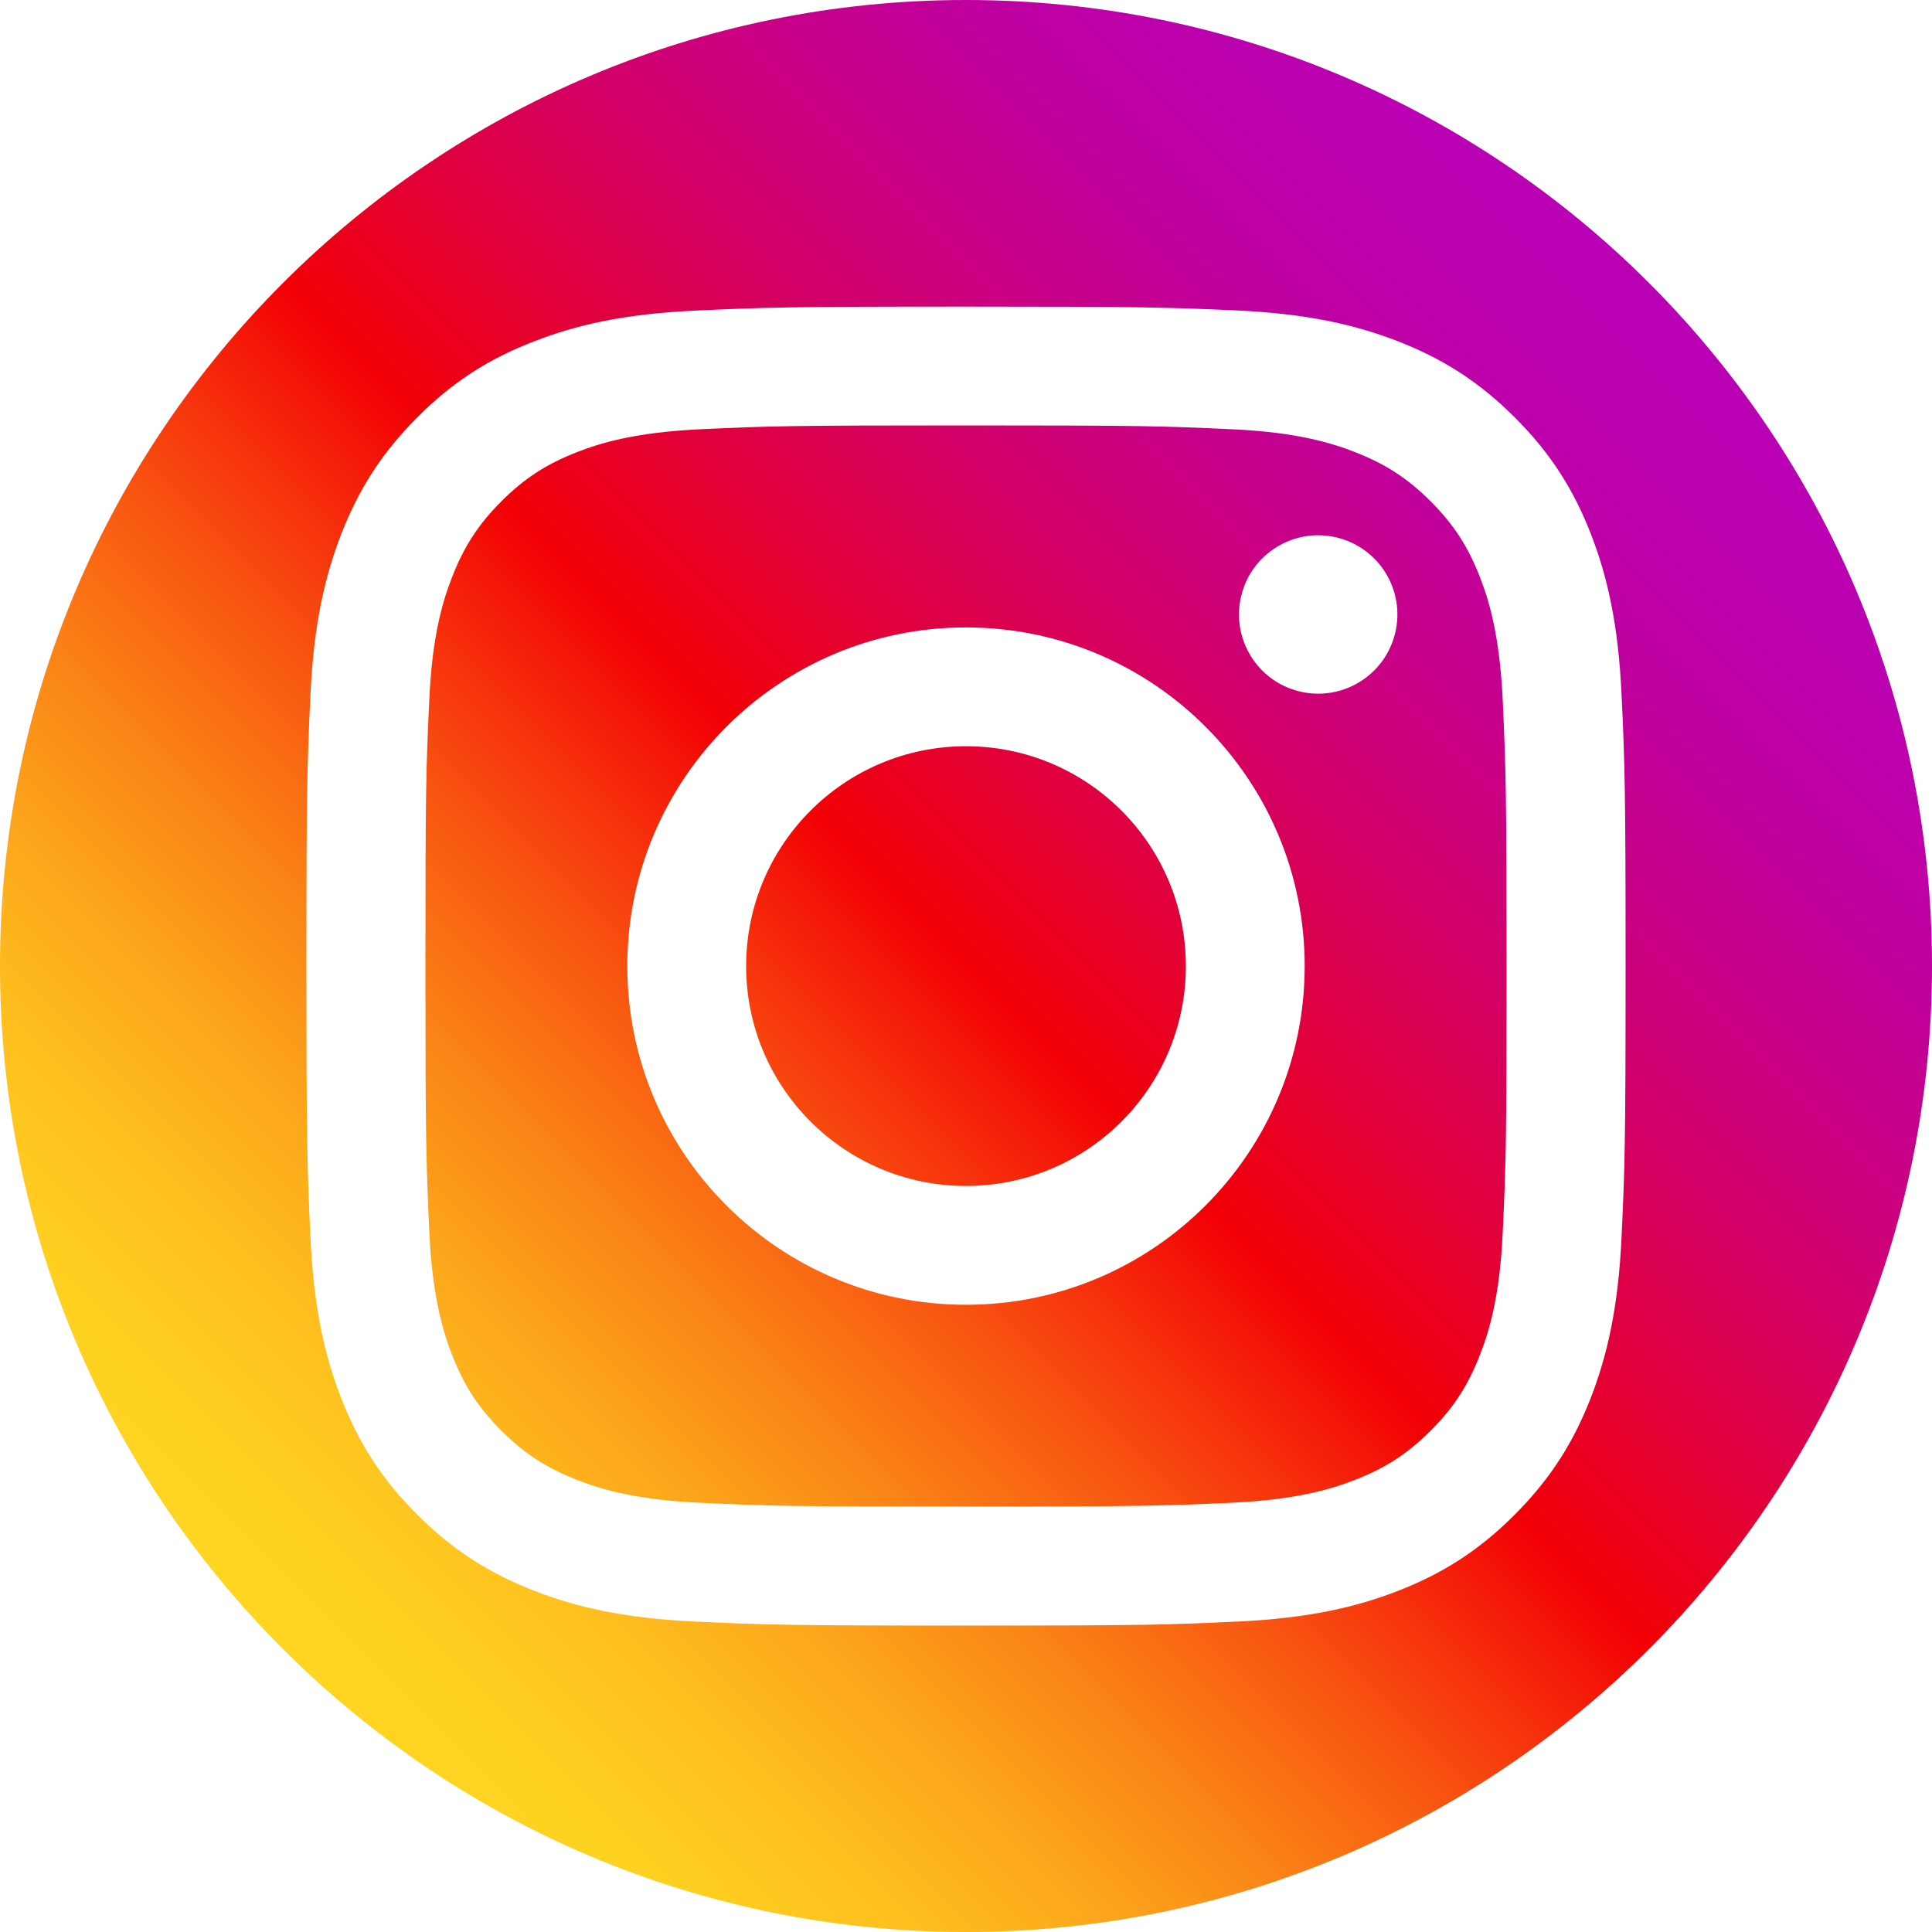
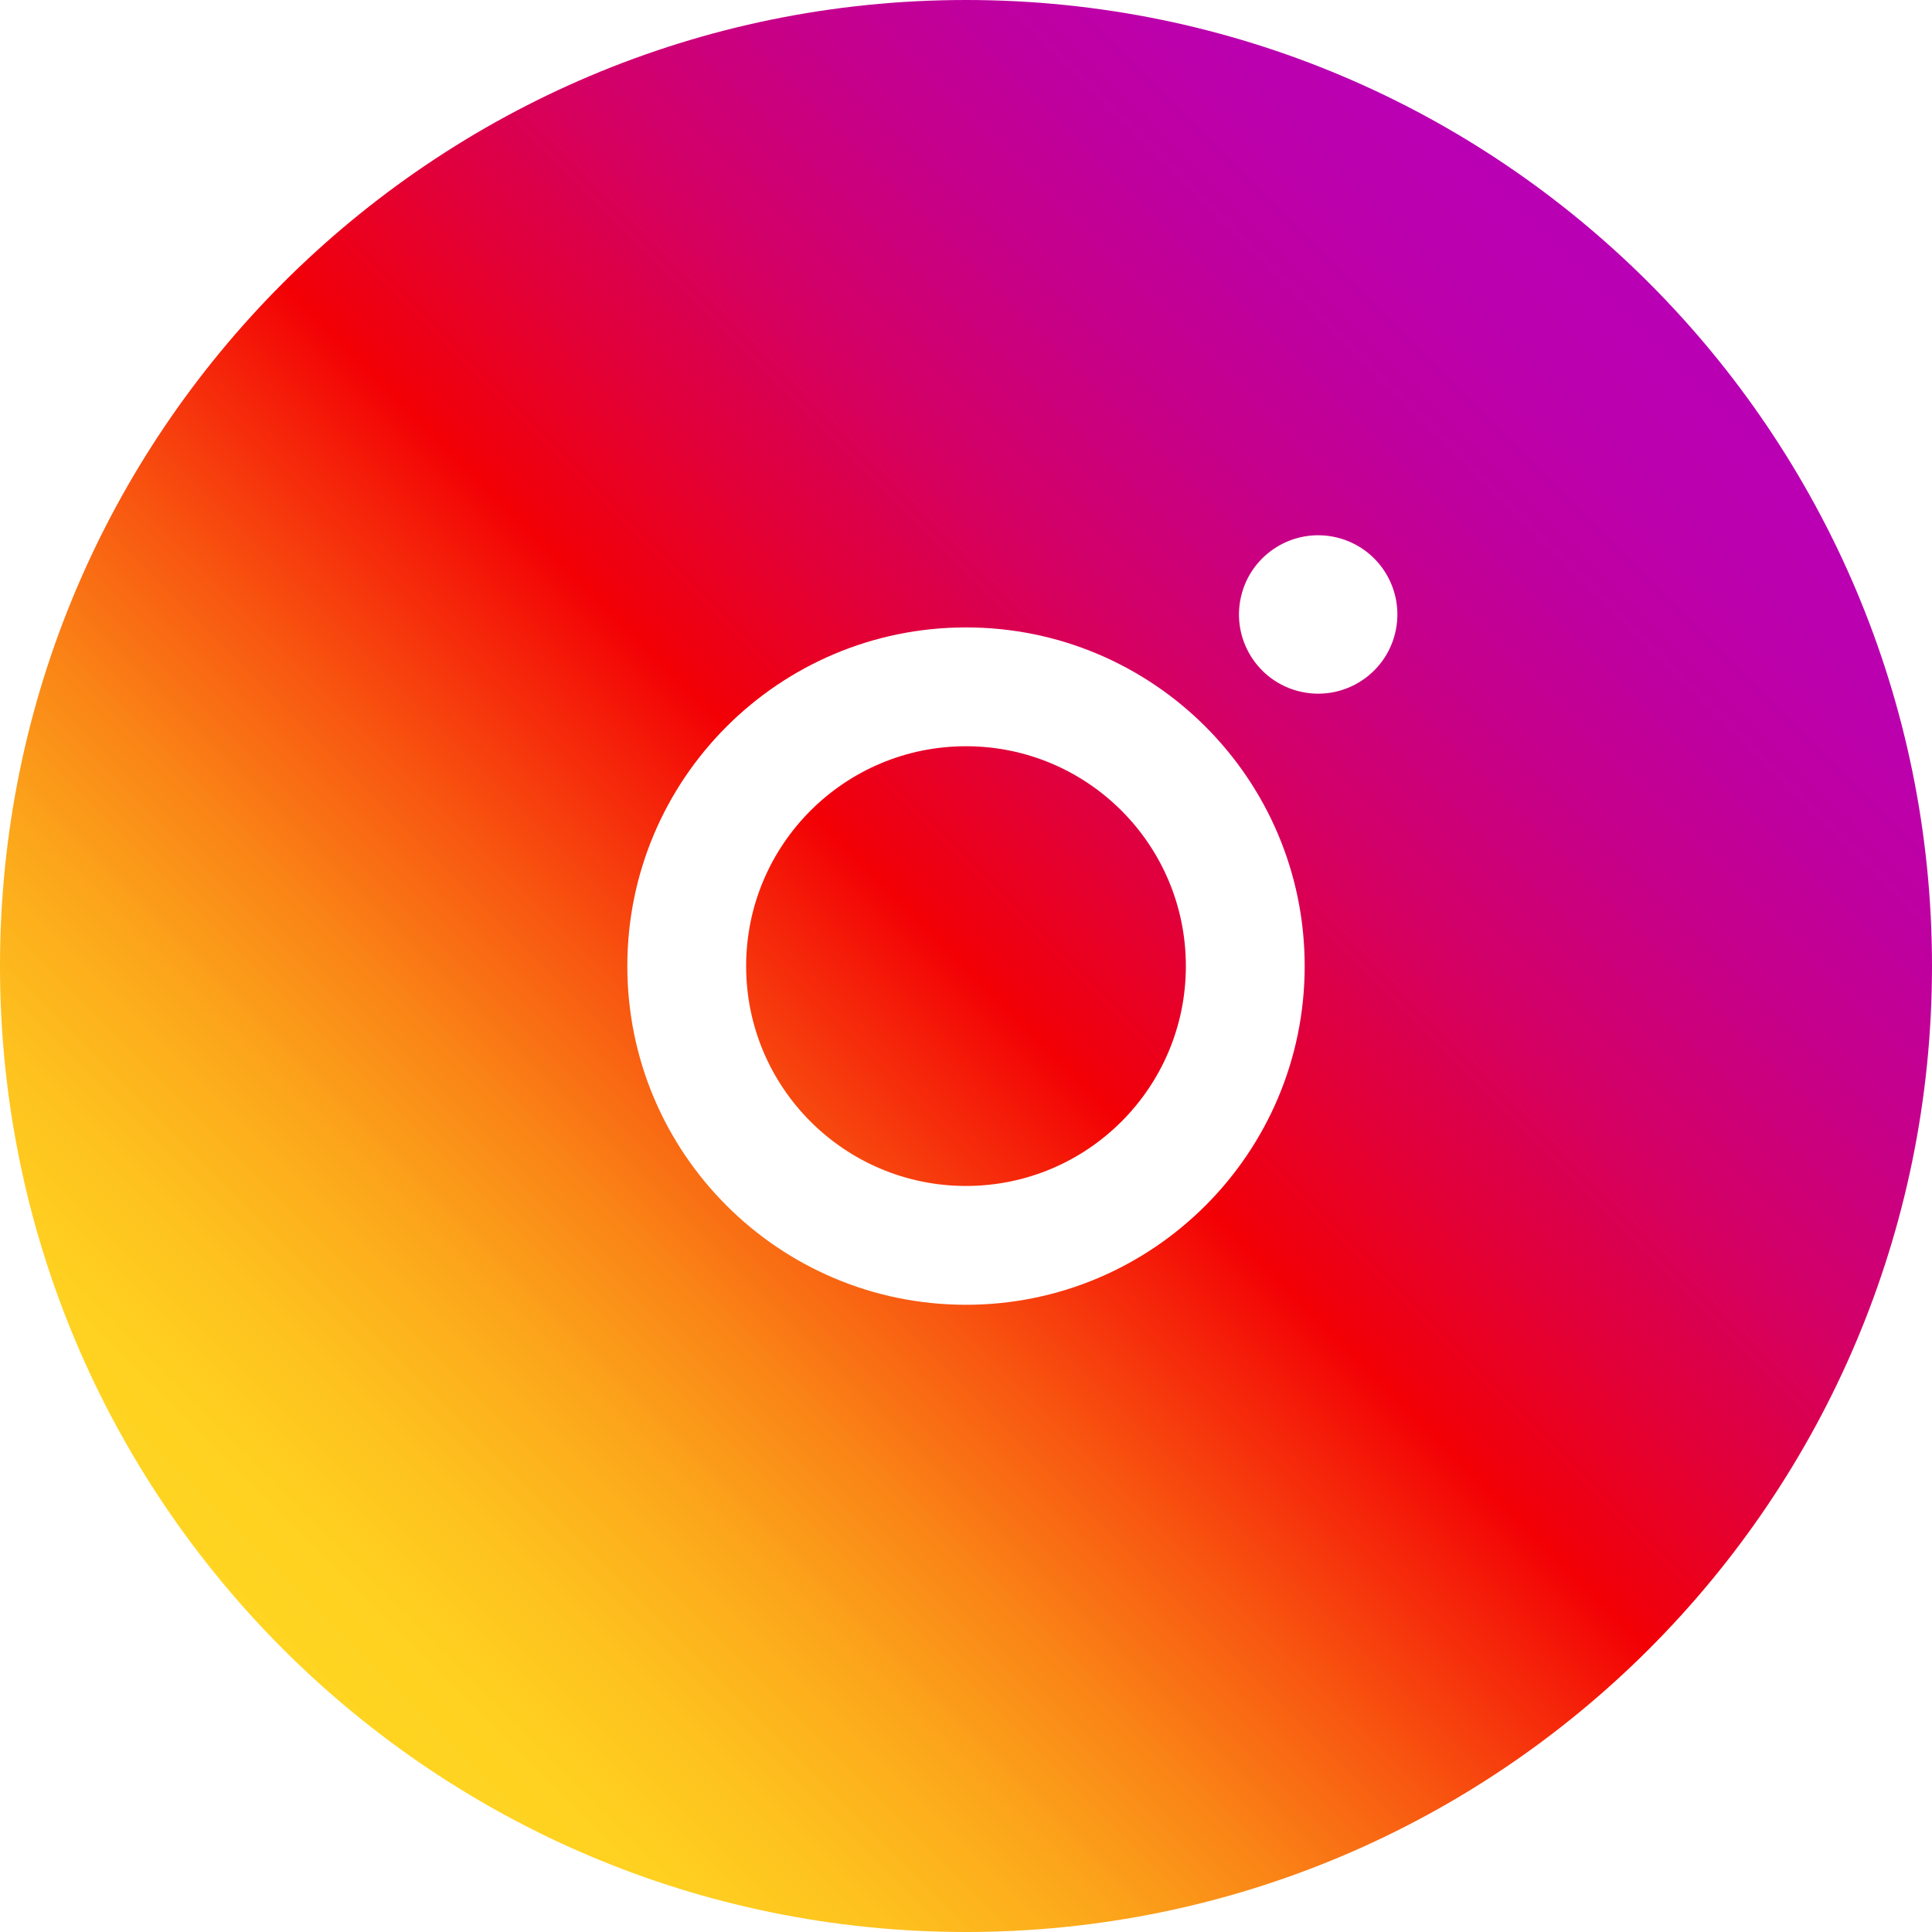
<svg xmlns="http://www.w3.org/2000/svg" version="1.1" id="Layer_1" x="0px" y="0px" viewBox="0 0 512 512" style="enable-background:new 0 0 512 512;" xml:space="preserve" class="hr9549nfaa7g66da9tsiam">
  <style type="text/css">.hr9549nfaa7g66da9tsiam .st0{fill:url(#SVGID_1_);} .hr9549nfaa7g66da9tsiam .st1{fill:#FFFFFF;} </style>
  <linearGradient id="SVGID_1_" gradientUnits="userSpaceOnUse" x1="146.462" y1="-341.537" x2="853.537" y2="365.538" gradientTransform="matrix(0.512 0 0 -0.512 0 262.144)">
    <stop offset="0" style="stop-color:#FFD521" />
    <stop offset="0.055" style="stop-color:#FFD020" />
    <stop offset="0.124" style="stop-color:#FEC01E" />
    <stop offset="0.2" style="stop-color:#FCA71B" />
    <stop offset="0.282" style="stop-color:#FA8316" />
    <stop offset="0.368" style="stop-color:#F85510" />
    <stop offset="0.456" style="stop-color:#F51E09" />
    <stop offset="0.5" style="stop-color:#F30005" />
    <stop offset="0.503" style="stop-color:#F20007" />
    <stop offset="0.597" style="stop-color:#E1003B" />
    <stop offset="0.688" style="stop-color:#D30067" />
    <stop offset="0.776" style="stop-color:#C70088" />
    <stop offset="0.859" style="stop-color:#BF00A0" />
    <stop offset="0.936" style="stop-color:#BB00AF" />
    <stop offset="1" style="stop-color:#B900B4" />
  </linearGradient>
  <path class="st0" d="M256,512L256,512C114.637,512,0,397.363,0,256S114.637,0,256,0s256,114.637,256,256  S397.363,512,256,512z" />
-   <path class="st1" d="M256,81.254c-47.462,0-53.402,0.205-72.038,1.075c-18.586,0.87-31.283,3.789-42.445,8.141  c-11.469,4.403-21.248,10.394-30.925,20.122c-9.728,9.728-15.667,19.456-20.173,30.976  c-4.301,11.11-7.27,23.808-8.141,42.445c-0.87,18.637-1.075,24.576-1.075,72.038  s0.205,53.402,1.075,72.038c0.87,18.586,3.789,31.283,8.141,42.445c4.454,11.418,10.445,21.197,20.173,30.874  c9.728,9.728,19.456,15.667,30.976,20.173c11.11,4.301,23.808,7.27,42.445,8.141  c18.637,0.87,24.576,1.075,72.038,1.075s53.402-0.205,72.038-1.075  c18.586-0.87,31.283-3.789,42.445-8.141c11.418-4.454,21.197-10.445,30.874-20.173  c9.728-9.728,15.667-19.456,20.173-30.976c4.301-11.11,7.27-23.808,8.141-42.445  c0.87-18.637,1.075-24.576,1.075-72.038s-0.205-53.402-1.075-72.038  c-0.87-18.586-3.789-31.283-8.141-42.445c-4.454-11.418-10.445-21.197-20.173-30.874  c-9.728-9.728-19.456-15.667-30.976-20.173c-11.11-4.301-23.808-7.27-42.445-8.141  C309.402,81.459,303.462,81.254,256,81.254z M256,112.742c46.643,0,52.173,0.154,70.605,1.024  c17.05,0.768,26.317,3.635,32.461,6.042c8.141,3.174,13.978,6.963,20.07,13.056  c6.093,6.093,9.882,11.93,13.056,20.07c2.406,6.144,5.222,15.411,6.042,32.461  c0.819,18.432,1.024,23.962,1.024,70.605s-0.154,52.173-1.024,70.605  c-0.768,17.05-3.635,26.317-6.042,32.461c-3.174,8.141-6.963,13.978-13.056,20.07  s-11.93,9.882-20.07,13.056c-6.144,2.406-15.411,5.222-32.461,6.042  c-18.432,0.819-23.962,1.024-70.605,1.024s-52.173-0.154-70.605-1.024  c-17.05-0.768-26.317-3.635-32.461-6.042c-8.141-3.174-13.978-6.963-20.07-13.056  s-9.882-11.93-13.056-20.07c-2.406-6.144-5.222-15.411-6.042-32.461  c-0.819-18.432-1.024-23.962-1.024-70.605s0.154-52.173,1.024-70.605c0.768-17.05,3.635-26.317,6.042-32.461  c3.174-8.141,6.963-13.978,13.056-20.07c6.093-6.093,11.93-9.882,20.07-13.056  c6.144-2.406,15.411-5.222,32.461-6.042C203.827,112.896,209.357,112.742,256,112.742" />
  <path class="st1" d="M256,314.291c-32.154,0-58.266-26.061-58.266-58.266s26.112-58.266,58.266-58.266  s58.266,26.061,58.266,58.266C314.266,288.23,288.154,314.291,256,314.291z M256,166.272  c-49.562,0-89.754,40.192-89.754,89.754s40.192,89.754,89.754,89.754s89.754-40.192,89.754-89.754  S305.562,166.272,256,166.272z" />
  <ellipse transform="matrix(0.23 -0.973 0.973 0.23 110.676 465.272)" class="st1" cx="349.286" cy="162.714" rx="20.992" ry="20.992" />
</svg>